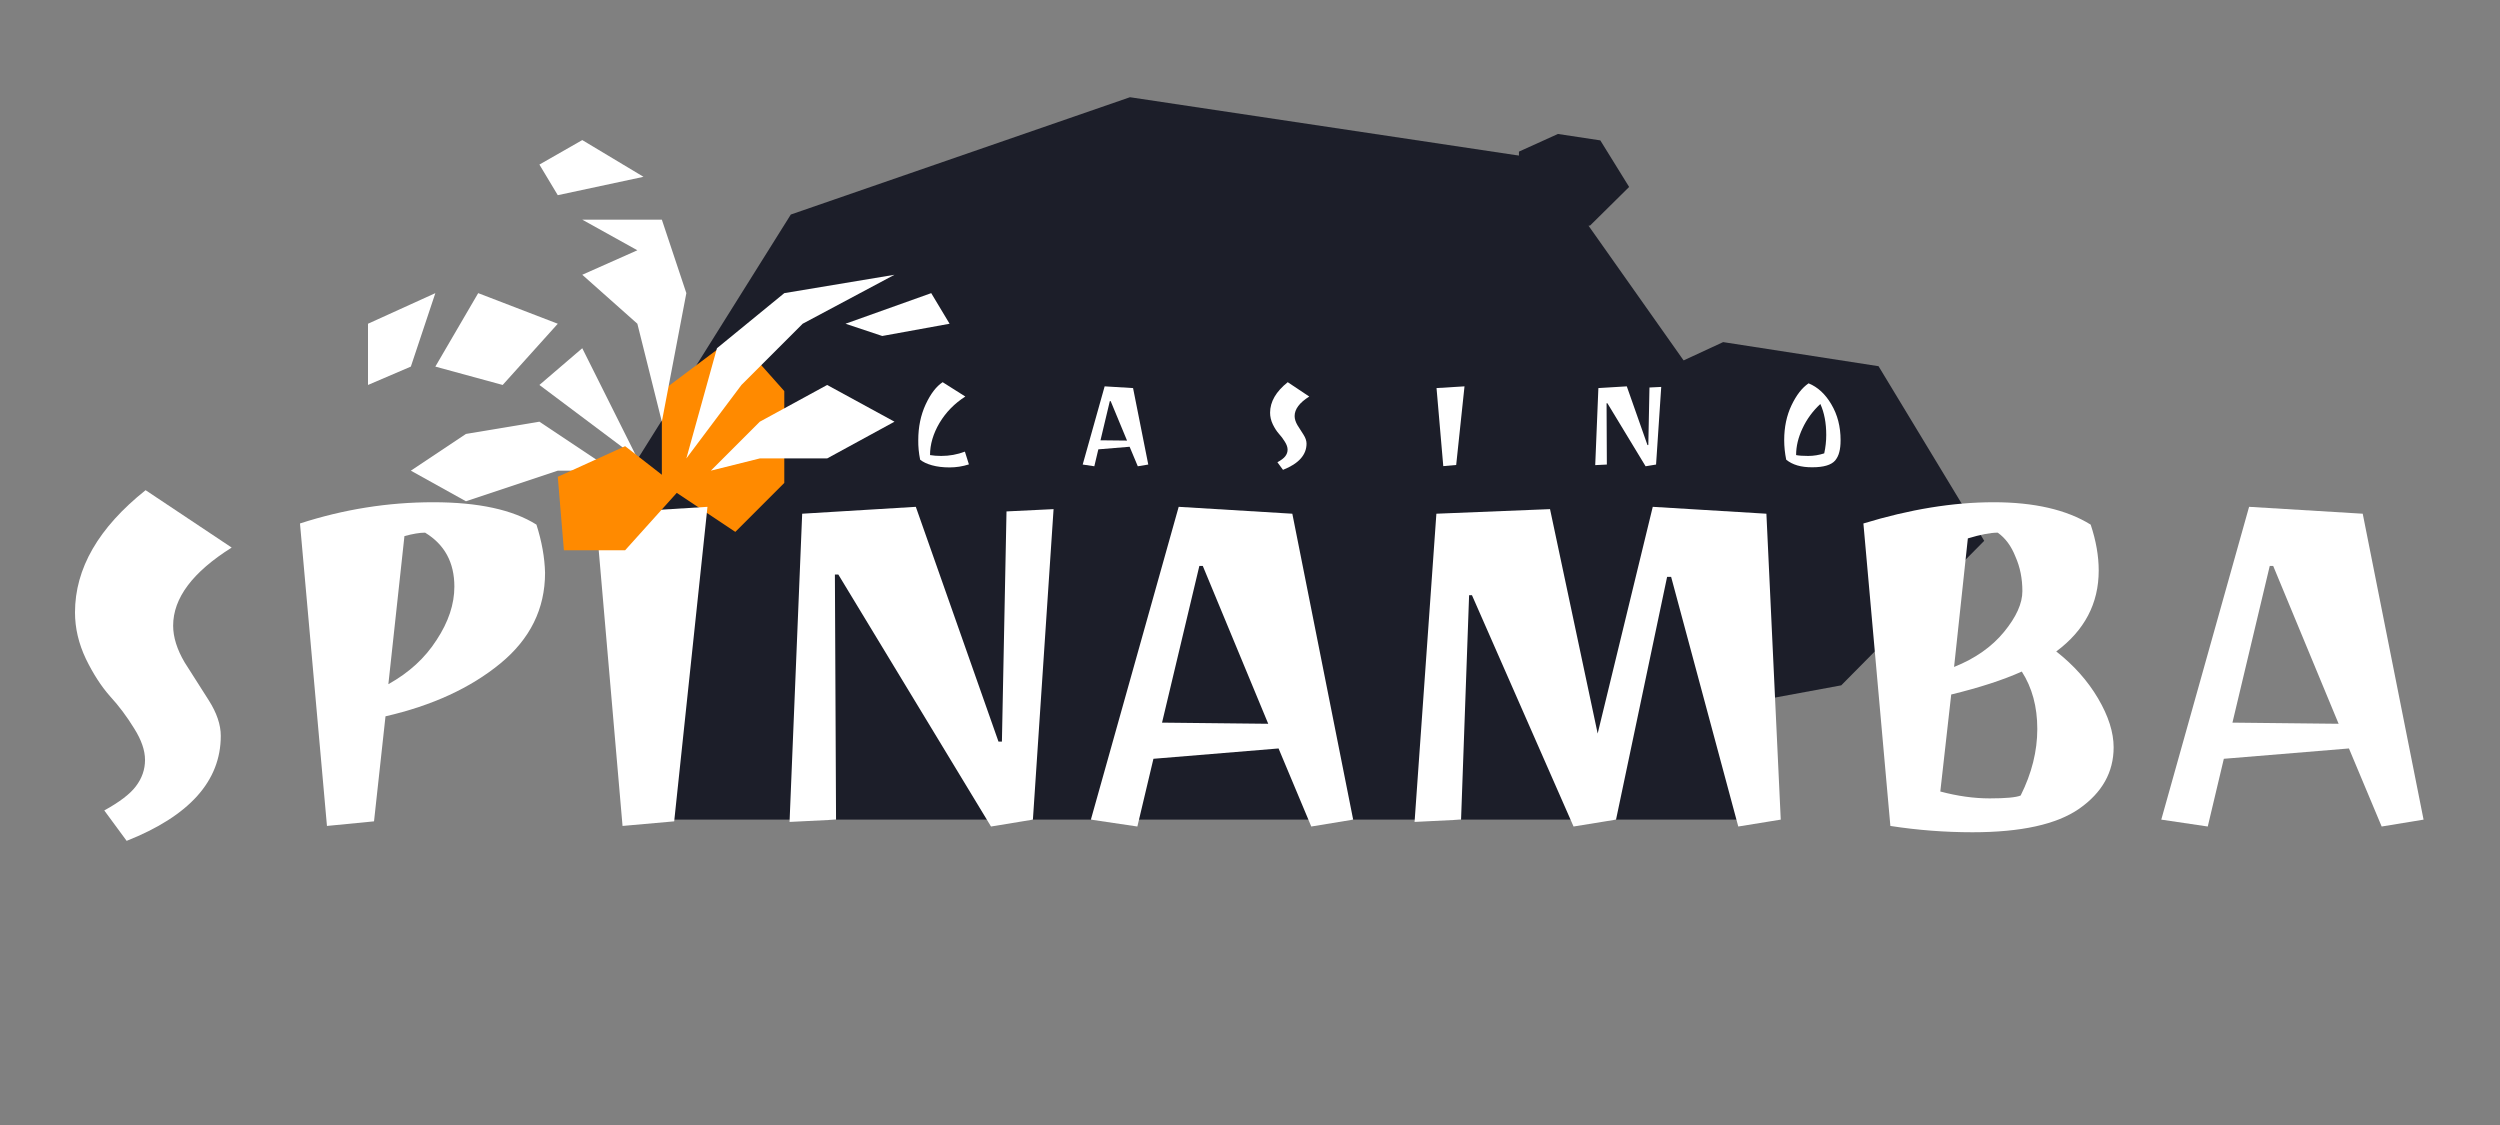
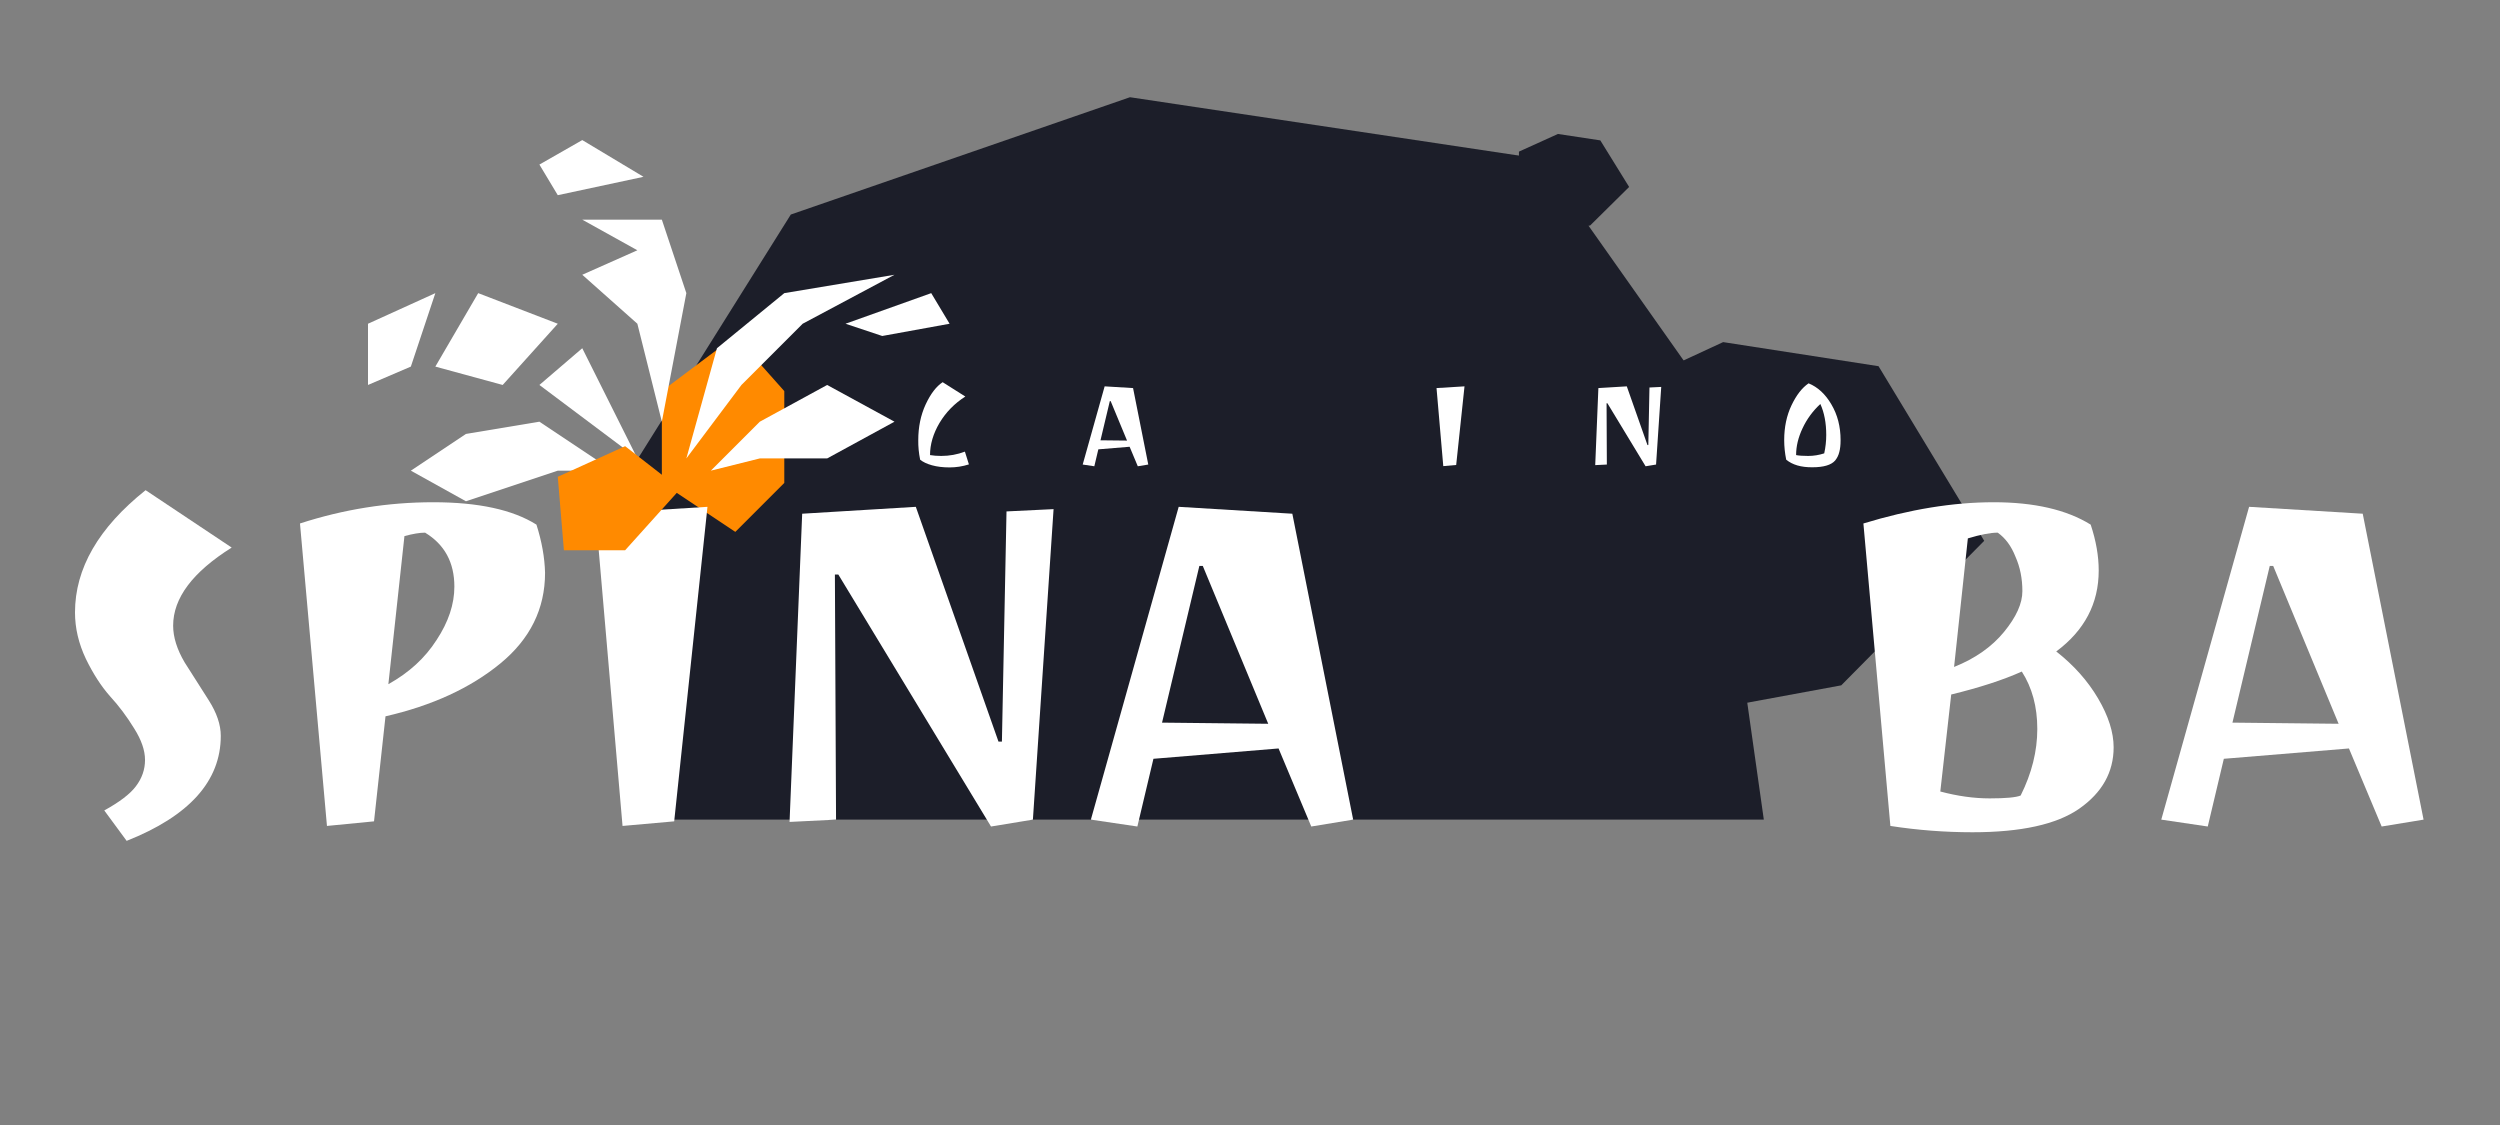
<svg xmlns="http://www.w3.org/2000/svg" width="800" height="360" viewBox="0 0 800 360" fill="none">
  <rect x="0" y="0" width="800" height="360" fill="#808080" stroke="none" />
  <path d="M196.121 159.539L206.797 262.28H564.423L544.851 123.975L493.253 50.87L361.59 31.112L253.057 68.652L196.121 159.539Z" fill="#1C1E29" />
  <path d="M211.793 125.147V154.533L235.302 170.205L250.974 154.533V125.147L235.302 107.515L211.793 125.147Z" fill="#FF8A00" />
  <path d="M551.401 109.474L505.65 130.671V188.479L547.423 227.017L589.196 219.31L634.947 173.063L601.131 117.182L551.401 109.474Z" fill="#1C1E29" />
  <path d="M498.538 42.867L486.061 48.519V63.934L497.453 74.212L508.846 72.156L521.323 59.824L512.101 44.922L498.538 42.867Z" fill="#1C1E29" />
  <path d="M24 195.979C24 181.898 31.53 168.858 46.59 156.859L74.139 175.225C61.651 183.061 55.406 191.387 55.406 200.203C55.406 203.876 56.63 207.794 59.079 211.957C61.651 215.998 64.222 220.038 66.793 224.079C69.364 228.119 70.65 231.915 70.65 235.466C70.65 249.914 60.61 261.117 40.529 269.076L33.367 259.342C38.264 256.648 41.632 254.077 43.468 251.628C45.427 249.057 46.407 246.241 46.407 243.18C46.407 240.119 45.243 236.751 42.917 233.078C40.591 229.283 38.02 225.854 35.203 222.793C32.387 219.61 29.816 215.63 27.49 210.855C25.163 205.958 24 200.999 24 195.979Z" fill="white" />
  <path d="M95.994 167.511C109.952 162.981 124.155 160.716 138.603 160.716C153.051 160.716 164.071 163.103 171.662 167.879C173.377 173.266 174.295 178.408 174.417 183.306C174.417 194.815 169.642 204.488 160.092 212.325C150.541 220.161 138.297 225.793 123.36 229.221L119.686 262.831L104.626 264.301L95.994 167.511ZM145.399 187.714C145.399 180 142.277 174.245 136.032 170.45C134.318 170.45 132.114 170.817 129.42 171.552L124.278 218.936C130.89 215.263 136.032 210.549 139.705 204.794C143.501 199.04 145.399 193.346 145.399 187.714Z" fill="white" />
  <path d="M199.212 264.301L190.58 164.389L226.393 162.185L215.741 262.831L199.212 264.301Z" fill="white" />
  <path d="M337.142 162.92L330.53 262.28L317.123 264.484L268.269 183.857H267.167L267.534 262.28L252.658 263.015L256.698 164.389L293.063 162.185L319.511 237.302H320.613L322.082 163.654L337.142 162.92Z" fill="white" />
  <path d="M349.08 262.28L377.18 162.185L413.545 164.389L433.013 262.28L419.606 264.484L409.137 239.506L369.099 242.812L363.957 264.484L349.08 262.28ZM383.792 181.102L371.854 231.242L405.831 231.609L384.894 181.102H383.792Z" fill="white" />
-   <path d="M556.249 264.484L534.76 184.592H533.475L517.129 262.28L503.538 264.484L471.03 190.469H470.112L467.54 262.28L452.664 263.015L459.643 164.389L496.008 162.92L511.252 234.731L528.883 162.185L565.248 164.389L569.84 262.28L556.249 264.484Z" fill="white" />
  <path d="M596.287 167.511C611.102 162.981 624.999 160.716 637.978 160.716C650.956 160.716 661.303 163.103 669.016 167.879C670.731 173.021 671.588 177.919 671.588 182.571C671.588 193.101 667.057 201.733 657.997 208.468C663.629 212.875 668.098 217.896 671.404 223.528C674.71 229.16 676.363 234.364 676.363 239.139C676.363 247.098 672.69 253.648 665.343 258.791C658.119 263.811 646.732 266.321 631.182 266.321C622.367 266.321 613.612 265.647 604.919 264.301L596.287 167.511ZM620.897 253.281C626.407 254.75 631.672 255.485 636.692 255.485C641.835 255.485 645.141 255.179 646.61 254.567C650.161 247.465 651.936 240.363 651.936 233.262C651.936 226.16 650.283 220.038 646.977 214.896C640.978 217.589 633.447 220.038 624.387 222.242L620.897 253.281ZM625.305 213.426C632.039 210.733 637.366 206.998 641.284 202.223C645.202 197.448 647.161 193.101 647.161 189.183C647.161 185.143 646.426 181.469 644.957 178.164C643.61 174.735 641.712 172.164 639.263 170.45C636.937 170.45 633.754 171.062 629.713 172.286L625.305 213.426Z" fill="white" />
  <path d="M691.607 262.28L719.707 162.185L756.072 164.389L775.54 262.28L762.133 264.484L751.664 239.506L711.626 242.812L706.483 264.484L691.607 262.28ZM726.319 181.102L714.381 231.242L748.358 231.609L727.421 181.102H726.319Z" fill="white" />
  <path d="M186.325 111.433L203.956 146.696L172.611 123.188L186.325 111.433Z" fill="white" />
  <path d="M229.426 111.433L219.631 146.696L237.262 123.188L256.853 103.597L286.238 87.925L250.975 93.802L229.426 111.433Z" fill="white" />
  <path d="M243.139 134.942L227.467 150.614L243.139 146.696H264.689L286.238 134.942L264.689 123.188L243.139 134.942Z" fill="white" />
  <path d="M219.63 93.802L211.793 134.942L203.957 103.597L186.326 87.925L203.957 80.088L186.326 70.293H211.793L219.63 93.802Z" fill="white" />
  <path d="M153.022 93.802L178.49 103.597L160.858 123.188L139.309 117.311L153.022 93.802Z" fill="white" />
  <path d="M172.613 134.942L196.122 150.614H178.491L149.105 160.41L131.473 150.614L149.105 138.86L172.613 134.942Z" fill="white" />
  <path d="M117.76 103.597L139.31 93.802L131.473 117.311L117.76 123.188V103.597Z" fill="white" />
  <path d="M282.318 107.515L270.564 103.597L297.991 93.802L303.868 103.597L282.318 107.515Z" fill="white" />
  <path d="M186.325 44.826L172.611 52.662L178.489 62.457L205.915 56.58L186.325 44.826Z" fill="white" />
  <path d="M200.039 176.082H180.449L178.49 152.574L200.039 142.778L217.671 156.492L200.039 176.082Z" fill="#FF8A00" />
  <path d="M301.192 145.9C303.824 145.9 306.349 145.441 308.768 144.523L310.053 148.609C308.033 149.252 305.967 149.574 303.855 149.574C301.743 149.574 299.86 149.344 298.207 148.885C296.585 148.426 295.33 147.829 294.442 147.094C294.013 144.982 293.815 142.901 293.845 140.85C293.845 136.656 294.626 132.861 296.187 129.463C297.779 126.034 299.6 123.647 301.651 122.3L308.905 126.892C305.446 129.096 302.691 131.912 300.641 135.34C298.62 138.768 297.61 142.197 297.61 145.625C298.682 145.809 299.875 145.9 301.192 145.9Z" fill="white" />
  <path d="M346.463 148.655L353.488 123.632L362.579 124.183L367.446 148.655L364.094 149.206L361.477 142.962L351.468 143.788L350.182 149.206L346.463 148.655ZM355.141 128.361L352.156 140.896L360.651 140.988L355.416 128.361H355.141Z" fill="white" />
-   <path d="M406.428 132.08C406.428 128.56 408.311 125.3 412.076 122.3L418.963 126.892C415.841 128.851 414.28 130.932 414.28 133.136C414.28 134.054 414.586 135.034 415.198 136.075C415.841 137.085 416.484 138.095 417.127 139.105C417.769 140.115 418.091 141.064 418.091 141.952C418.091 145.564 415.581 148.365 410.561 150.354L408.77 147.921C409.994 147.247 410.836 146.605 411.295 145.992C411.785 145.35 412.03 144.645 412.03 143.88C412.03 143.115 411.739 142.273 411.158 141.355C410.576 140.406 409.933 139.549 409.229 138.784C408.525 137.988 407.882 136.993 407.301 135.799C406.719 134.575 406.428 133.335 406.428 132.08Z" fill="white" />
  <path d="M461.847 149.16L459.689 124.183L468.642 123.632L465.979 148.793L461.847 149.16Z" fill="white" />
  <path d="M531.594 123.815L529.941 148.655L526.59 149.206L514.376 129.05H514.101L514.192 148.655L510.473 148.839L511.483 124.183L520.575 123.632L527.186 142.411H527.462L527.829 123.999L531.594 123.815Z" fill="white" />
  <path d="M588.987 140.85C588.987 142.38 588.85 143.651 588.574 144.661C588.329 145.671 587.885 146.574 587.243 147.37C585.988 148.808 583.554 149.528 579.942 149.528C576.361 149.558 573.575 148.747 571.585 147.094C571.157 144.982 570.943 142.901 570.943 140.85C570.943 136.687 571.723 132.968 573.284 129.692C574.845 126.417 576.667 124.075 578.748 122.667C581.687 123.861 584.12 126.111 586.049 129.417C588.008 132.723 588.987 136.534 588.987 140.85ZM584.396 139.197C584.396 135.34 583.768 132.034 582.513 129.279C580.095 131.514 578.197 134.1 576.82 137.039C575.442 139.947 574.754 142.809 574.754 145.625C575.611 145.809 576.896 145.9 578.61 145.9C580.355 145.9 582.069 145.625 583.753 145.074C584.182 143.115 584.396 141.156 584.396 139.197Z" fill="white" />
</svg>